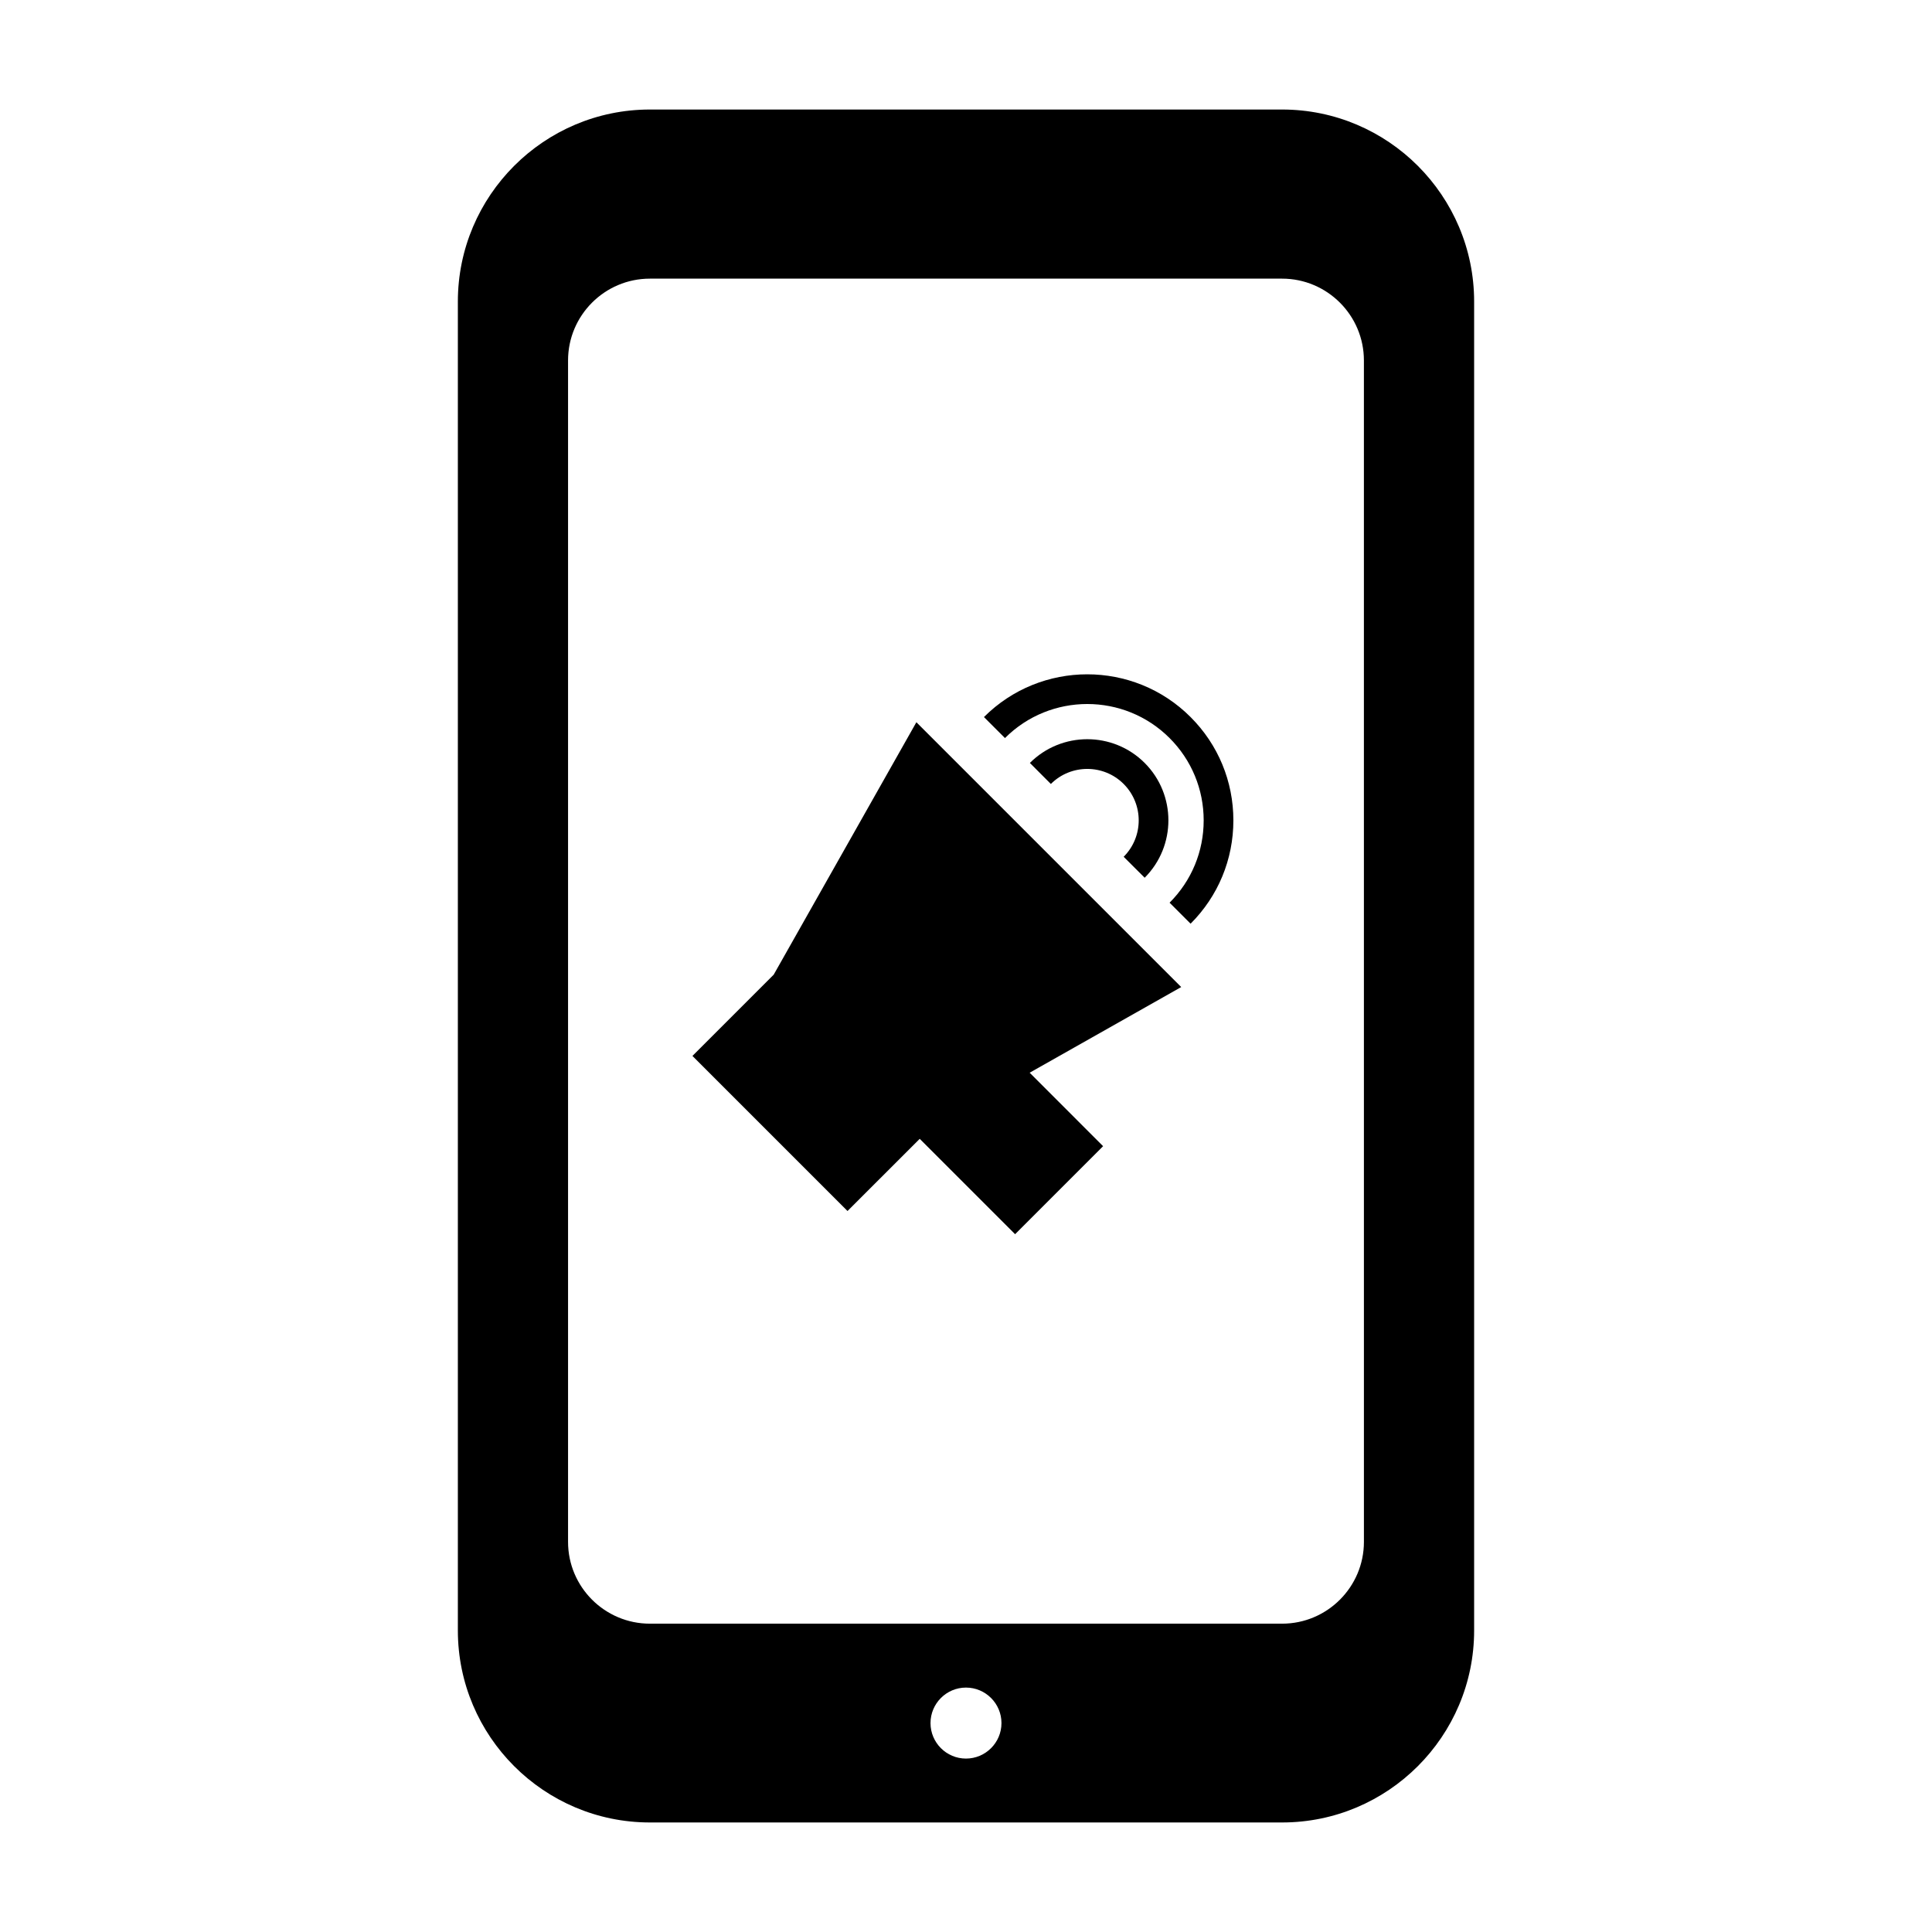
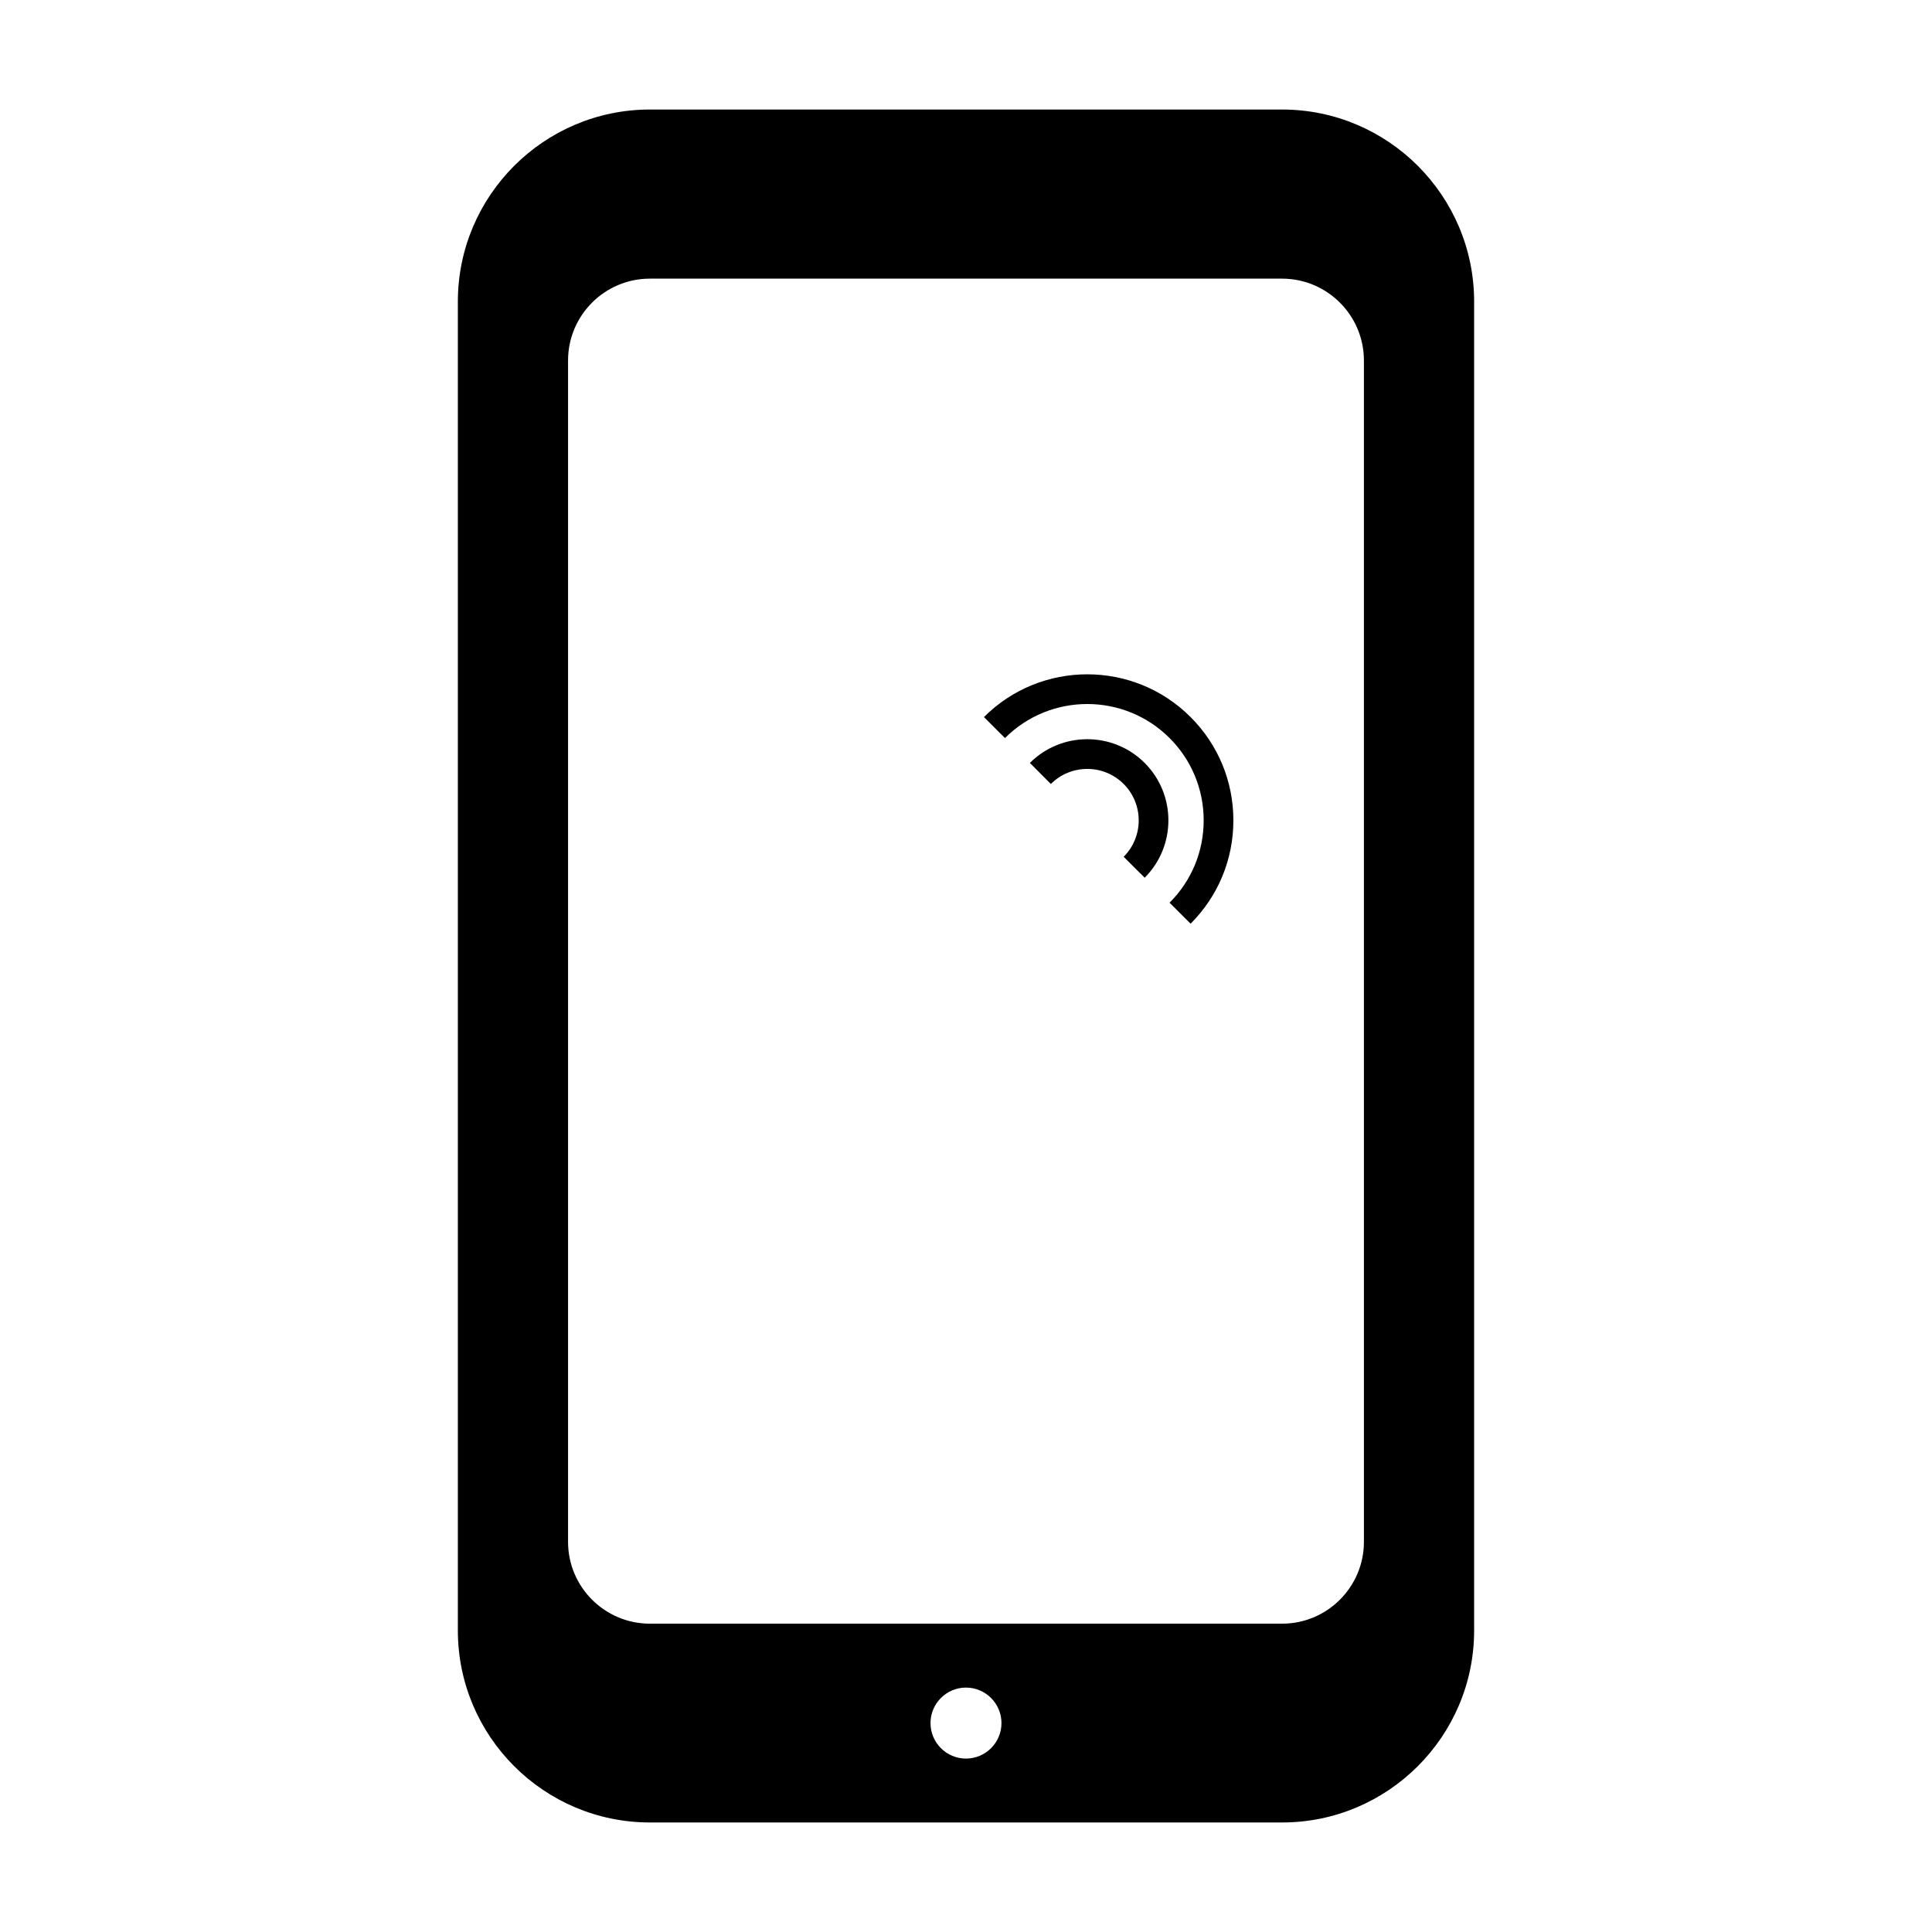
<svg xmlns="http://www.w3.org/2000/svg" fill="#000000" width="800px" height="800px" version="1.1" viewBox="144 144 512 512">
  <g>
    <path d="m534.66 576.09v-352.17c0-28.066-22.828-50.895-50.891-50.895h-167.54c-28.062 0-50.891 22.836-50.891 50.895v352.17c0 28.062 22.828 50.883 50.891 50.883h167.54c28.059 0.008 50.891-22.824 50.891-50.879zm-240.12-23.48v-313.09c0-11.949 9.73-21.676 21.684-21.676h167.54c11.953 0 21.684 9.723 21.684 21.676l0.004 313.09c0 11.953-9.73 21.68-21.684 21.68h-167.54c-11.961 0-21.688-9.723-21.688-21.68zm105.45 57.43c-5.18 0-9.395-4.219-9.395-9.406 0-5.184 4.215-9.406 9.395-9.406 5.191 0 9.41 4.219 9.41 9.406s-4.219 9.406-9.41 9.406z" />
-     <path d="m386.85 335.4-37.812 66.898-21.531 21.535 41.094 41.098 19.133-19.129 25.277 25.277 23.324-23.328-19.465-19.469 40.164-22.703z" />
    <path d="m404.76 334.03 5.566 5.566c12.023-12.027 31.594-12.035 43.625 0 5.824 5.824 9.035 13.57 9.035 21.816 0 8.238-3.207 15.984-9.035 21.812l5.566 5.566c7.316-7.316 11.34-17.035 11.34-27.379s-4.031-20.07-11.34-27.379c-15.098-15.109-39.664-15.105-54.758-0.004z" />
    <path d="m447.35 376.61c8.383-8.391 8.383-22.035 0-30.422-8.387-8.387-22.031-8.383-30.422 0l5.562 5.574c5.316-5.316 13.98-5.32 19.293 0 5.316 5.32 5.316 13.977 0 19.293z" />
  </g>
</svg>